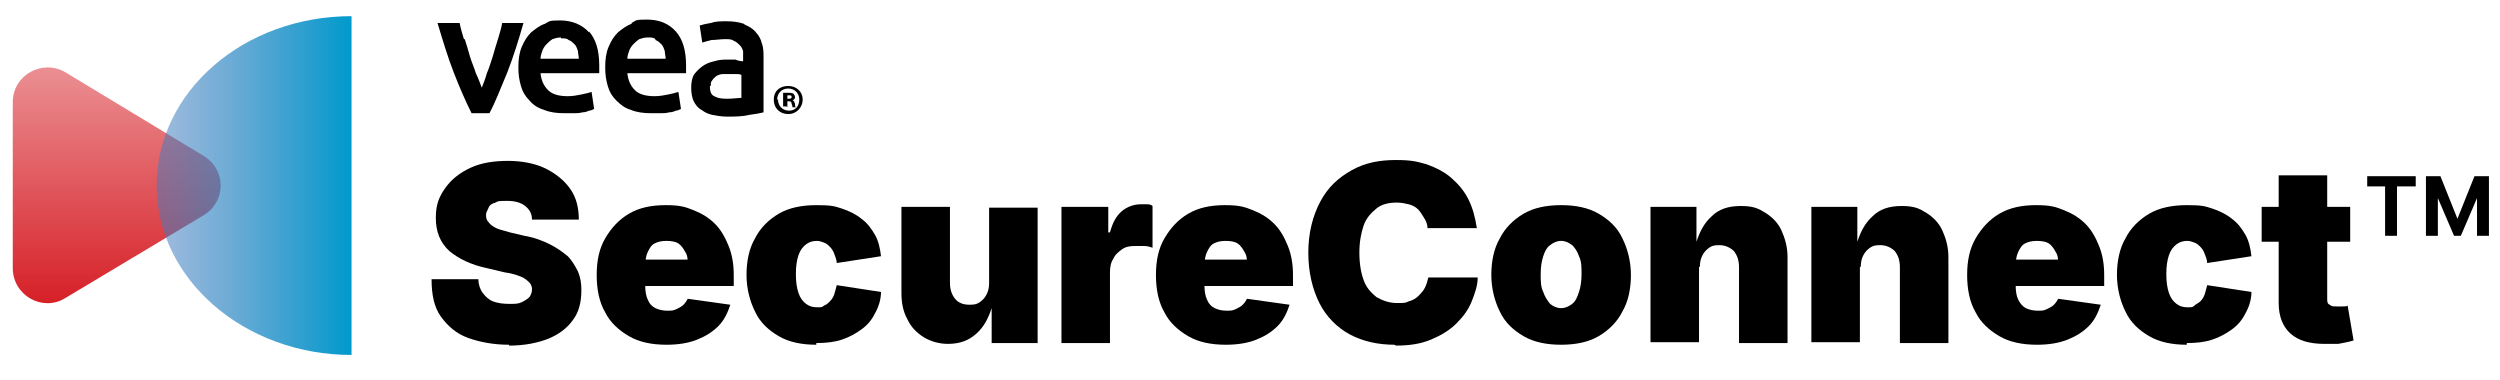
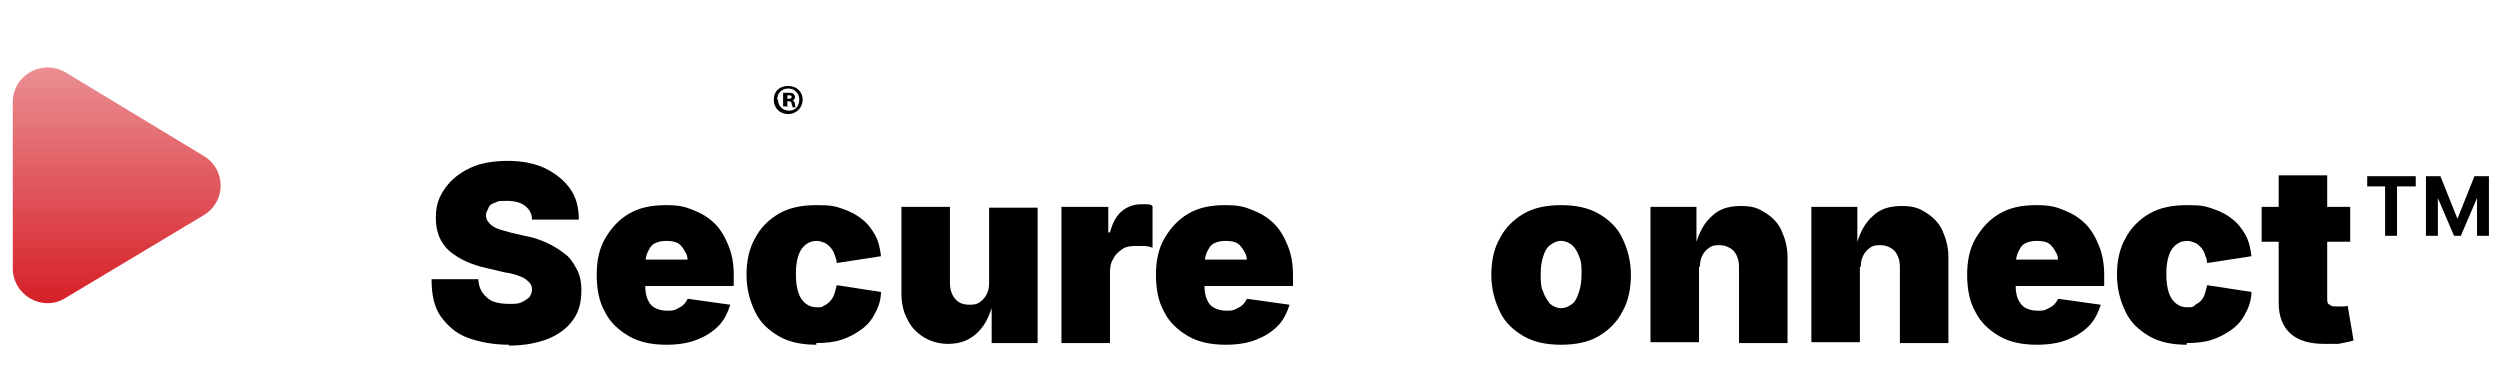
<svg xmlns="http://www.w3.org/2000/svg" id="Layer_1" version="1.1" viewBox="0 0 293.7 44.7">
  <defs>
    <style>
      .st0 {
        fill: url(#linear-gradient1);
      }

      .st1 {
        fill: url(#linear-gradient);
      }
    </style>
    <linearGradient id="linear-gradient" x1="217.9" y1="-49.7" x2="245.6" y2="-49.7" gradientTransform="translate(-36 -210) rotate(90)" gradientUnits="userSpaceOnUse">
      <stop offset="0" stop-color="#d62027" stop-opacity=".5" />
      <stop offset="1" stop-color="#d62027" />
    </linearGradient>
    <linearGradient id="linear-gradient1" x1="-.8" y1="-113.6" x2="22.1" y2="-113.6" gradientTransform="translate(19.1 135.4)" gradientUnits="userSpaceOnUse">
      <stop offset="0" stop-color="#457abd" stop-opacity=".5" />
      <stop offset="1" stop-color="#009acc" />
    </linearGradient>
  </defs>
  <g>
-     <path d="M54.5,4.6c-.2-.7-.4-1.3-.5-1.9h-2.6c.6,2,1.2,4,1.9,5.8.7,1.8,1.4,3.4,2.1,4.8h2.1c.7-1.3,1.3-2.9,2.1-4.8.7-1.8,1.3-3.7,1.9-5.8h-2.5c-.1.6-.3,1.2-.5,1.9-.2.6-.4,1.3-.6,2-.2.6-.4,1.3-.7,2-.2.7-.4,1.2-.6,1.7-.2-.5-.4-1.1-.7-1.7-.2-.7-.5-1.3-.7-2-.2-.7-.4-1.4-.6-2M74.2,2.8c-.6.2-1.1.6-1.6,1-.5.5-.8,1-1.1,1.7-.3.7-.4,1.5-.4,2.4s.1,1.5.3,2.2c.2.7.5,1.2,1,1.7.5.5,1,.9,1.7,1.1.7.3,1.5.4,2.4.4s.7,0,1.1,0c.3,0,.7,0,1-.1.3,0,.6-.1.8-.2.2,0,.4-.1.6-.2l-.3-2c-.3.1-.7.2-1.2.3-.5.1-1,.2-1.6.2-1,0-1.8-.2-2.3-.7-.5-.5-.8-1.1-.9-2h6.9c0,0,0-.2,0-.4v-.5c0-1.8-.4-3.1-1.2-4-.8-.9-1.9-1.4-3.4-1.4s-1.2.1-1.8.4M77,4.7c.3.1.5.3.7.5.2.2.3.5.4.8,0,.3.1.6.1.9h-4.5c0-.3.1-.6.2-.9.1-.3.3-.6.5-.8.2-.2.4-.4.7-.6.3-.1.6-.2,1-.2.4,0,.7,0,.9.2M69.2,3.8c-.8-.9-2-1.4-3.4-1.4s-1.2.1-1.8.4c-.6.2-1.1.6-1.6,1-.5.5-.8,1-1.1,1.7-.3.7-.4,1.5-.4,2.4s.1,1.5.3,2.2c.2.7.5,1.2,1,1.7.4.5,1,.9,1.7,1.1.7.3,1.5.4,2.4.4s.7,0,1.1,0c.3,0,.7,0,1-.1.3,0,.6-.1.8-.2.2,0,.4-.1.6-.2l-.3-2c-.3.1-.7.2-1.2.3-.5.1-1,.2-1.6.2-1,0-1.8-.2-2.3-.7-.5-.5-.8-1.1-.9-2h6.9v-.9c0-1.8-.4-3.1-1.2-4M65.9,4.5c.4,0,.7,0,.9.2.3.1.5.3.7.5.2.2.3.5.4.8,0,.3.1.6.1.9h-4.5c0-.3.1-.6.2-.9.1-.3.3-.6.5-.8.2-.2.4-.4.7-.6.3-.1.6-.2,1-.2M87.4,2.8c-.6-.2-1.2-.3-2-.3s-1.3,0-1.9.2c-.6.1-1,.2-1.3.3l.3,2c.3-.1.7-.2,1.1-.3.5,0,1-.1,1.6-.1.4,0,.8,0,1,.2.3.1.5.3.7.5.2.2.3.4.4.7,0,.3,0,.5,0,.8v.4c-.3,0-.7-.1-.9-.2-.3,0-.6,0-.8,0-.6,0-1.1,0-1.7.2-.5.1-1,.3-1.4.6-.4.3-.7.6-1,1-.2.4-.3.9-.3,1.5s.1,1.2.3,1.6c.2.4.5.8.9,1,.4.3.8.5,1.3.6.5.1,1.1.2,1.7.2.9,0,1.8,0,2.6-.2.8-.1,1.3-.2,1.7-.3v-6.4c0-.6,0-1.2-.2-1.7-.1-.5-.4-1-.7-1.3-.3-.4-.8-.7-1.3-.9M83.5,10.1c0-.3,0-.5.2-.7.1-.2.3-.3.5-.5.2-.1.5-.2.7-.2.3,0,.6,0,.8,0,.3,0,.6,0,.8,0,.2,0,.4,0,.6.1v2.7c-.4,0-.9.1-1.7.1s-1.1-.1-1.5-.3c-.4-.2-.5-.6-.5-1.2Z" />
    <path d="M94.3,11.7c0,.9-.7,1.7-1.7,1.7s-1.7-.7-1.7-1.7.7-1.6,1.7-1.6,1.7.7,1.7,1.6ZM91.4,11.7c0,.7.5,1.3,1.3,1.3s1.2-.6,1.2-1.3-.5-1.3-1.3-1.3-1.3.6-1.3,1.3ZM92.4,12.5h-.4v-1.6c.1,0,.4,0,.6,0s.4,0,.6.1c0,0,.2.2.2.4s-.1.3-.3.4h0c.2,0,.2.2.3.4,0,.2,0,.3.1.4h-.4c0,0,0-.2-.1-.4,0-.2-.1-.3-.3-.3h-.2v.7ZM92.4,11.6h.2c.2,0,.4,0,.4-.2s-.1-.2-.3-.2-.2,0-.2,0v.5Z" />
  </g>
  <g>
    <path d="M59.8,40.5c-1.8,0-3.4-.3-4.8-.8-1.4-.5-2.4-1.4-3.2-2.5-.8-1.1-1.1-2.6-1.1-4.4h5.5c0,.6.2,1.2.5,1.6.3.4.7.8,1.2,1,.5.2,1.2.3,1.9.3s1.1,0,1.5-.2.7-.4.9-.6c.2-.3.3-.6.3-.9s-.1-.6-.3-.8c-.2-.2-.5-.5-1-.7-.5-.2-1.1-.4-1.9-.5l-2.1-.5c-1.9-.4-3.3-1.1-4.4-2-1.1-1-1.6-2.3-1.6-3.9s.4-2.5,1.1-3.5c.7-1,1.7-1.8,3-2.4s2.8-.8,4.4-.8,3.2.3,4.4.9c1.2.6,2.2,1.4,2.9,2.4.7,1,1,2.2,1,3.6h-5.5c0-.7-.3-1.2-.8-1.6-.5-.4-1.2-.6-2.1-.6s-1.1,0-1.4.2c-.4.1-.7.3-.8.6s-.3.5-.3.8,0,.6.3.9c.2.3.5.5.9.7s1,.3,1.6.5l1.7.4c1.2.2,2.2.6,3,1s1.5.9,2.1,1.4c.5.5.9,1.2,1.2,1.8.3.7.4,1.4.4,2.2,0,1.4-.3,2.6-1,3.5-.7,1-1.7,1.7-2.9,2.2-1.3.5-2.8.8-4.6.8Z" />
    <path d="M78.3,40.5c-1.7,0-3.2-.3-4.4-1s-2.2-1.6-2.8-2.8c-.7-1.2-1-2.7-1-4.4s.3-3.1,1-4.3c.7-1.2,1.6-2.2,2.8-2.9,1.2-.7,2.6-1,4.3-1s2.3.2,3.3.6c1,.4,1.8.9,2.5,1.6.7.7,1.2,1.6,1.6,2.6s.6,2.1.6,3.4v1.3h-14.2v-3.1h11.5l-2.7.7c0-.6,0-1.2-.3-1.6-.2-.4-.5-.8-.8-1s-.8-.3-1.4-.3-1,.1-1.4.3-.6.6-.8,1c-.2.4-.3,1-.3,1.6v2.3c0,.7.1,1.3.3,1.7.2.5.5.8.9,1,.4.2.9.3,1.4.3s.7,0,1.1-.2.6-.3.8-.5c.2-.2.4-.5.5-.7l5,.7c-.3.9-.7,1.8-1.4,2.5-.7.7-1.5,1.2-2.5,1.6-1,.4-2.2.6-3.6.6Z" />
    <path d="M95.9,40.5c-1.7,0-3.2-.3-4.4-1-1.2-.7-2.2-1.6-2.8-2.9-.6-1.2-1-2.7-1-4.3s.3-3.1,1-4.3c.6-1.2,1.6-2.2,2.8-2.9s2.7-1,4.4-1,2.1.1,3,.4c.9.3,1.7.7,2.3,1.2.7.5,1.2,1.2,1.6,1.9.4.7.6,1.6.7,2.5l-5.2.8c0-.4-.2-.8-.3-1.1-.1-.3-.3-.6-.5-.8-.2-.2-.4-.4-.7-.5-.3-.1-.5-.2-.8-.2-.5,0-.9.1-1.3.4-.4.3-.7.7-.9,1.3-.2.6-.3,1.3-.3,2.2s.1,1.6.3,2.2c.2.6.5,1,.9,1.3.4.3.8.4,1.3.4s.6,0,.8-.2c.3-.1.5-.3.7-.5s.4-.5.5-.8c.1-.3.2-.7.3-1.1l5.2.8c0,.9-.3,1.8-.7,2.5-.4.8-.9,1.4-1.6,1.9-.7.5-1.4.9-2.3,1.2-.9.3-1.9.4-3,.4Z" />
    <path d="M111.4,40.4c-1.1,0-2.1-.3-2.9-.8-.8-.5-1.5-1.2-1.9-2.1-.5-.9-.7-1.9-.7-3.1v-10.1h5.7v8.9c0,.8.2,1.4.6,1.9s1,.7,1.7.7.9-.1,1.2-.3c.3-.2.6-.5.8-.9.2-.4.3-.8.3-1.3v-8.9h5.7v15.9h-5.4v-4.1c-.1,0,0,0,0,0-.4,1.2-.9,2.2-1.8,3s-1.9,1.2-3.4,1.2Z" />
    <path d="M124.7,40.2v-15.9h5.5v3h.2c.3-1.1.7-1.9,1.4-2.5.6-.5,1.4-.8,2.2-.8s.5,0,.7,0c.2,0,.5,0,.7.2v4.9c-.3-.1-.6-.2-1-.2s-.8,0-1.1,0c-.6,0-1.1.1-1.5.4-.4.3-.8.6-1,1.1-.3.4-.4,1-.4,1.6v8.3h-5.7Z" />
    <path d="M144,40.5c-1.7,0-3.2-.3-4.4-1s-2.2-1.6-2.8-2.8c-.7-1.2-1-2.7-1-4.4s.3-3.1,1-4.3c.7-1.2,1.6-2.2,2.8-2.9,1.2-.7,2.6-1,4.3-1s2.3.2,3.3.6c1,.4,1.8.9,2.5,1.6.7.7,1.2,1.6,1.6,2.6.4,1,.6,2.1.6,3.4v1.3h-14.2v-3.1h11.5l-2.7.7c0-.6,0-1.2-.3-1.6-.2-.4-.5-.8-.8-1s-.8-.3-1.4-.3-1,.1-1.4.3-.6.6-.8,1c-.2.4-.3,1-.3,1.6v2.3c0,.7.1,1.3.3,1.7.2.5.5.8.9,1,.4.2.9.3,1.4.3s.7,0,1.1-.2.6-.3.8-.5c.2-.2.4-.5.5-.7l5,.7c-.3.9-.7,1.8-1.4,2.5-.7.7-1.5,1.2-2.5,1.6-1,.4-2.2.6-3.6.6Z" />
-     <path d="M163.8,40.5c-1.9,0-3.7-.4-5.2-1.2-1.5-.8-2.8-2.1-3.6-3.7s-1.3-3.6-1.3-5.9.5-4.3,1.4-6,2.1-2.8,3.7-3.7,3.3-1.2,5.2-1.2,2.5.2,3.6.5c1.1.4,2.1.9,2.9,1.6.8.7,1.5,1.5,2,2.5.5,1,.8,2.1,1,3.4h-5.8c0-.5-.2-.9-.4-1.2s-.4-.7-.7-1c-.3-.3-.7-.5-1.1-.6-.4-.1-.9-.2-1.4-.2-1,0-1.8.2-2.4.7s-1.2,1.1-1.5,2c-.3.9-.5,1.9-.5,3.2s.2,2.4.5,3.2c.3.9.9,1.5,1.5,2,.7.4,1.5.7,2.4.7s1,0,1.4-.2c.4-.1.8-.3,1.1-.6.3-.3.6-.6.8-1,.2-.4.3-.8.4-1.2h5.8c0,.9-.3,1.8-.7,2.8s-1,1.8-1.8,2.6-1.8,1.4-3,1.9c-1.2.5-2.5.7-4.1.7Z" />
    <path d="M183.4,40.5c-1.7,0-3.2-.3-4.4-1-1.2-.7-2.2-1.6-2.8-2.9-.6-1.2-1-2.7-1-4.3s.3-3.1,1-4.3c.6-1.2,1.6-2.2,2.8-2.9,1.2-.7,2.7-1,4.4-1s3.2.3,4.4,1,2.2,1.6,2.8,2.9c.6,1.2,1,2.7,1,4.3s-.3,3.1-1,4.3c-.6,1.2-1.6,2.2-2.8,2.9-1.2.7-2.7,1-4.4,1ZM183.4,36.2c.5,0,.9-.2,1.3-.5.4-.3.6-.8.8-1.4.2-.6.3-1.3.3-2.1s0-1.5-.3-2.1c-.2-.6-.5-1-.8-1.3-.4-.3-.8-.5-1.3-.5s-.9.2-1.3.5-.6.7-.8,1.3c-.2.6-.3,1.3-.3,2.1s0,1.5.3,2.1c.2.6.5,1,.8,1.4.4.3.8.5,1.3.5Z" />
    <path d="M199.6,31.3v8.9h-5.7v-15.9h5.4v4.1c.1,0,0,0,0,0,.4-1.2.9-2.2,1.8-3,.8-.8,1.9-1.2,3.4-1.2s2.1.3,2.9.8c.8.5,1.5,1.2,1.9,2.1s.7,1.9.7,3.1v10.1h-5.7v-8.9c0-.8-.2-1.4-.6-1.9-.4-.4-1-.7-1.7-.7s-.9.1-1.2.3c-.3.2-.6.5-.8.9-.2.4-.3.8-.3,1.4Z" />
    <path d="M218.5,31.3v8.9h-5.7v-15.9h5.4v4.1c.1,0,0,0,0,0,.4-1.2.9-2.2,1.8-3,.8-.8,1.9-1.2,3.4-1.2s2.1.3,2.9.8c.8.5,1.5,1.2,1.9,2.1s.7,1.9.7,3.1v10.1h-5.7v-8.9c0-.8-.2-1.4-.6-1.9-.4-.4-1-.7-1.7-.7s-.9.1-1.2.3c-.3.2-.6.5-.8.9-.2.4-.3.8-.3,1.4Z" />
    <path d="M239.3,40.5c-1.7,0-3.2-.3-4.4-1s-2.2-1.6-2.8-2.8c-.7-1.2-1-2.7-1-4.4s.3-3.1,1-4.3c.7-1.2,1.6-2.2,2.8-2.9,1.2-.7,2.6-1,4.3-1s2.3.2,3.3.6c1,.4,1.8.9,2.5,1.6.7.7,1.2,1.6,1.6,2.6s.6,2.1.6,3.4v1.3h-14.2v-3.1h11.5l-2.7.7c0-.6,0-1.2-.3-1.6-.2-.4-.5-.8-.8-1s-.8-.3-1.4-.3-1,.1-1.4.3-.6.6-.8,1c-.2.4-.3,1-.3,1.6v2.3c0,.7.1,1.3.3,1.7s.5.8.9,1c.4.2.9.3,1.4.3s.7,0,1.1-.2.6-.3.8-.5c.2-.2.4-.5.5-.7l5,.7c-.3.9-.7,1.8-1.4,2.5-.7.7-1.5,1.2-2.5,1.6-1,.4-2.2.6-3.6.6Z" />
    <path d="M256.9,40.5c-1.7,0-3.2-.3-4.4-1-1.2-.7-2.2-1.6-2.8-2.9-.6-1.2-1-2.7-1-4.3s.3-3.1,1-4.3c.6-1.2,1.6-2.2,2.8-2.9,1.2-.7,2.7-1,4.4-1s2.1.1,3,.4,1.7.7,2.3,1.2c.7.5,1.2,1.2,1.6,1.9.4.7.6,1.6.7,2.5l-5.2.8c0-.4-.2-.8-.3-1.1-.1-.3-.3-.6-.5-.8s-.4-.4-.7-.5-.5-.2-.8-.2c-.5,0-.9.1-1.3.4-.4.3-.7.7-.9,1.3-.2.6-.3,1.3-.3,2.2s.1,1.6.3,2.2c.2.6.5,1,.9,1.3.4.3.8.4,1.3.4s.6,0,.8-.2.5-.3.7-.5.4-.5.5-.8c.1-.3.2-.7.3-1.1l5.2.8c0,.9-.3,1.8-.7,2.5-.4.8-.9,1.4-1.6,1.9-.7.5-1.4.9-2.3,1.2-.9.3-1.9.4-3,.4Z" />
    <path d="M276.1,24.3v4.1h-10.4v-4.1h10.4ZM267.7,20.6h5.7v14.5c0,.3,0,.6.3.7.2.2.4.2.8.2s.4,0,.7,0c.3,0,.5,0,.6-.1l.7,4.1c-.7.2-1.3.3-1.8.4-.6,0-1.1,0-1.6,0-1.8,0-3.1-.4-4-1.2-.9-.8-1.4-2-1.4-3.6v-15.1Z" />
    <path d="M278.1,21.9v-1.2h5.7v1.2h-5.7ZM280.2,27.7v-6.4h1.4v6.4h-1.4ZM285,27.7v-7h1.4v7h-1.4ZM288.3,27.7l-3-7h1.4l2,5,2-5h1.4l-3,7h-.8ZM291,27.7v-7h1.4v7h-1.4Z" />
  </g>
  <path class="st1" d="M23.9,18.3L7.7,8.5c-2.7-1.6-6.2.3-6.2,3.5v19.5c0,3.2,3.5,5.2,6.2,3.5l16.2-9.7c2.7-1.6,2.7-5.4,0-7Z" />
-   <path class="st0" d="M41.3,1.9c-12.7,0-22.9,8.9-22.9,19.9s10.3,19.9,22.9,19.9V1.9Z" />
</svg>